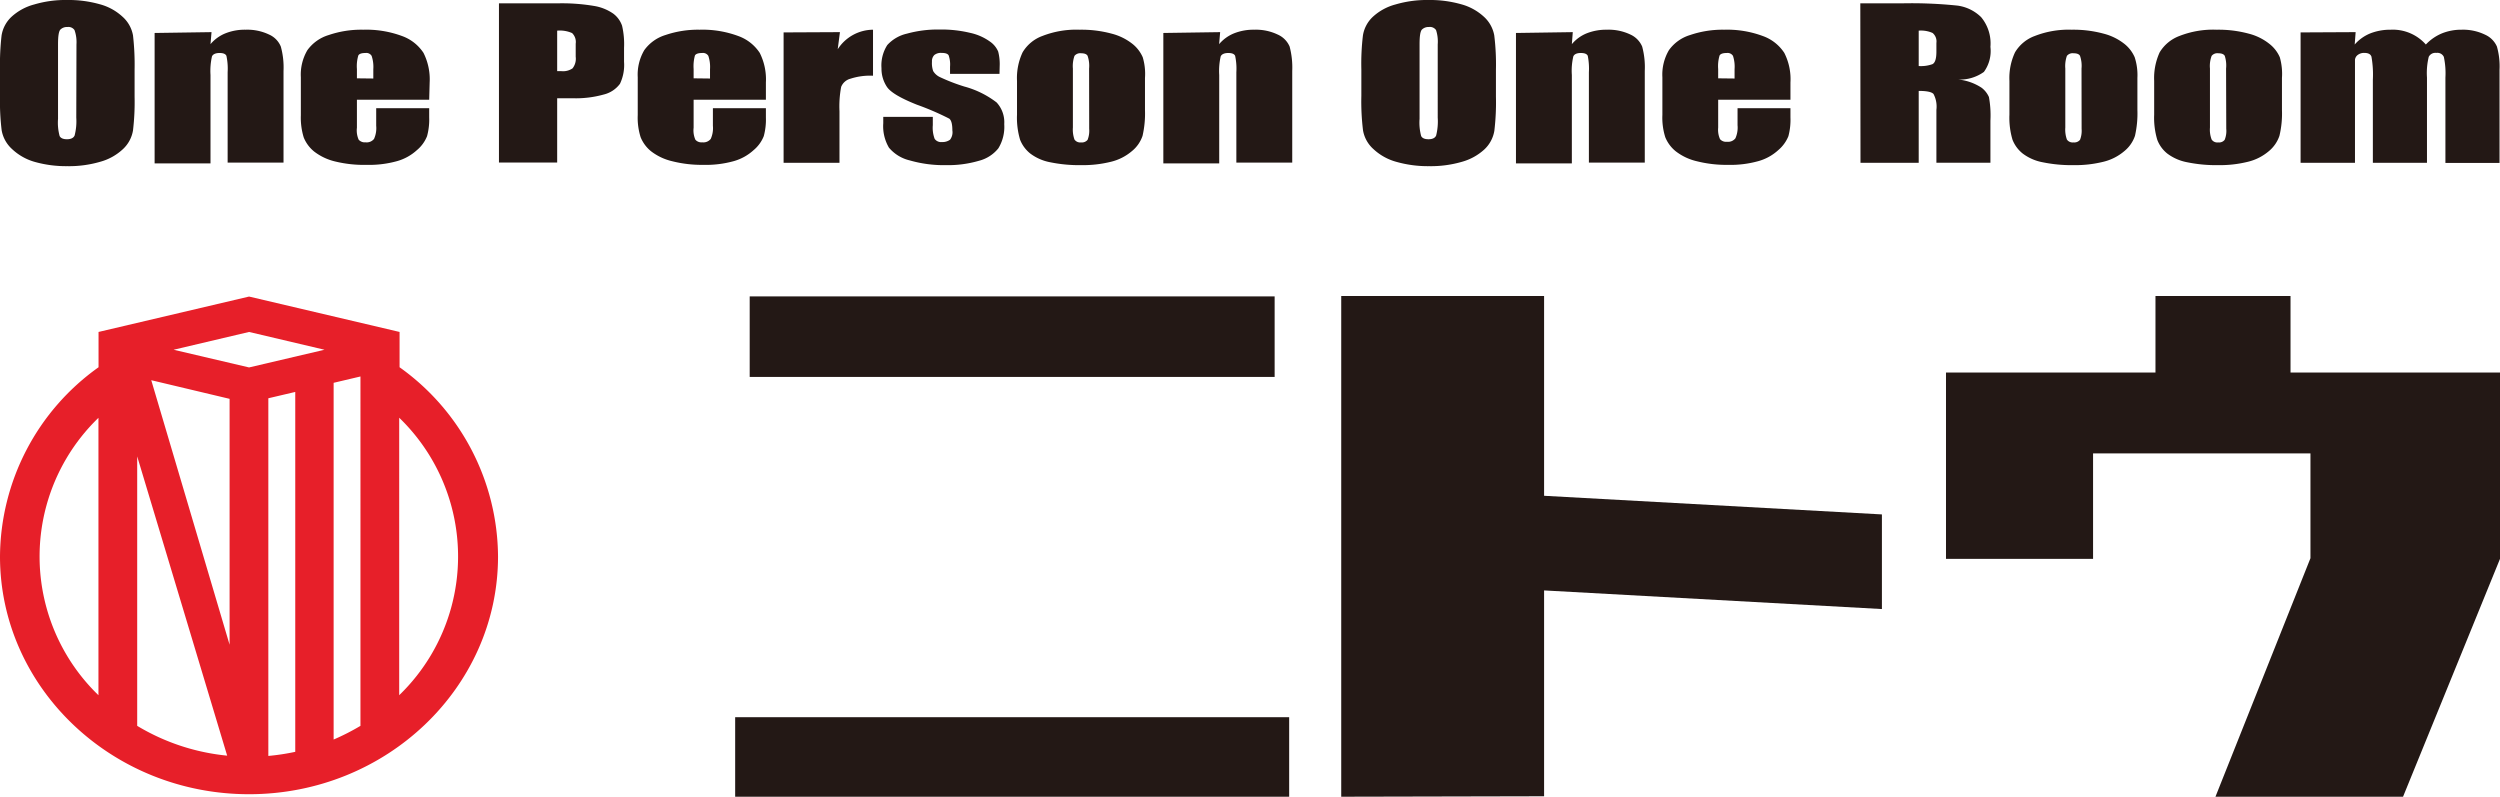
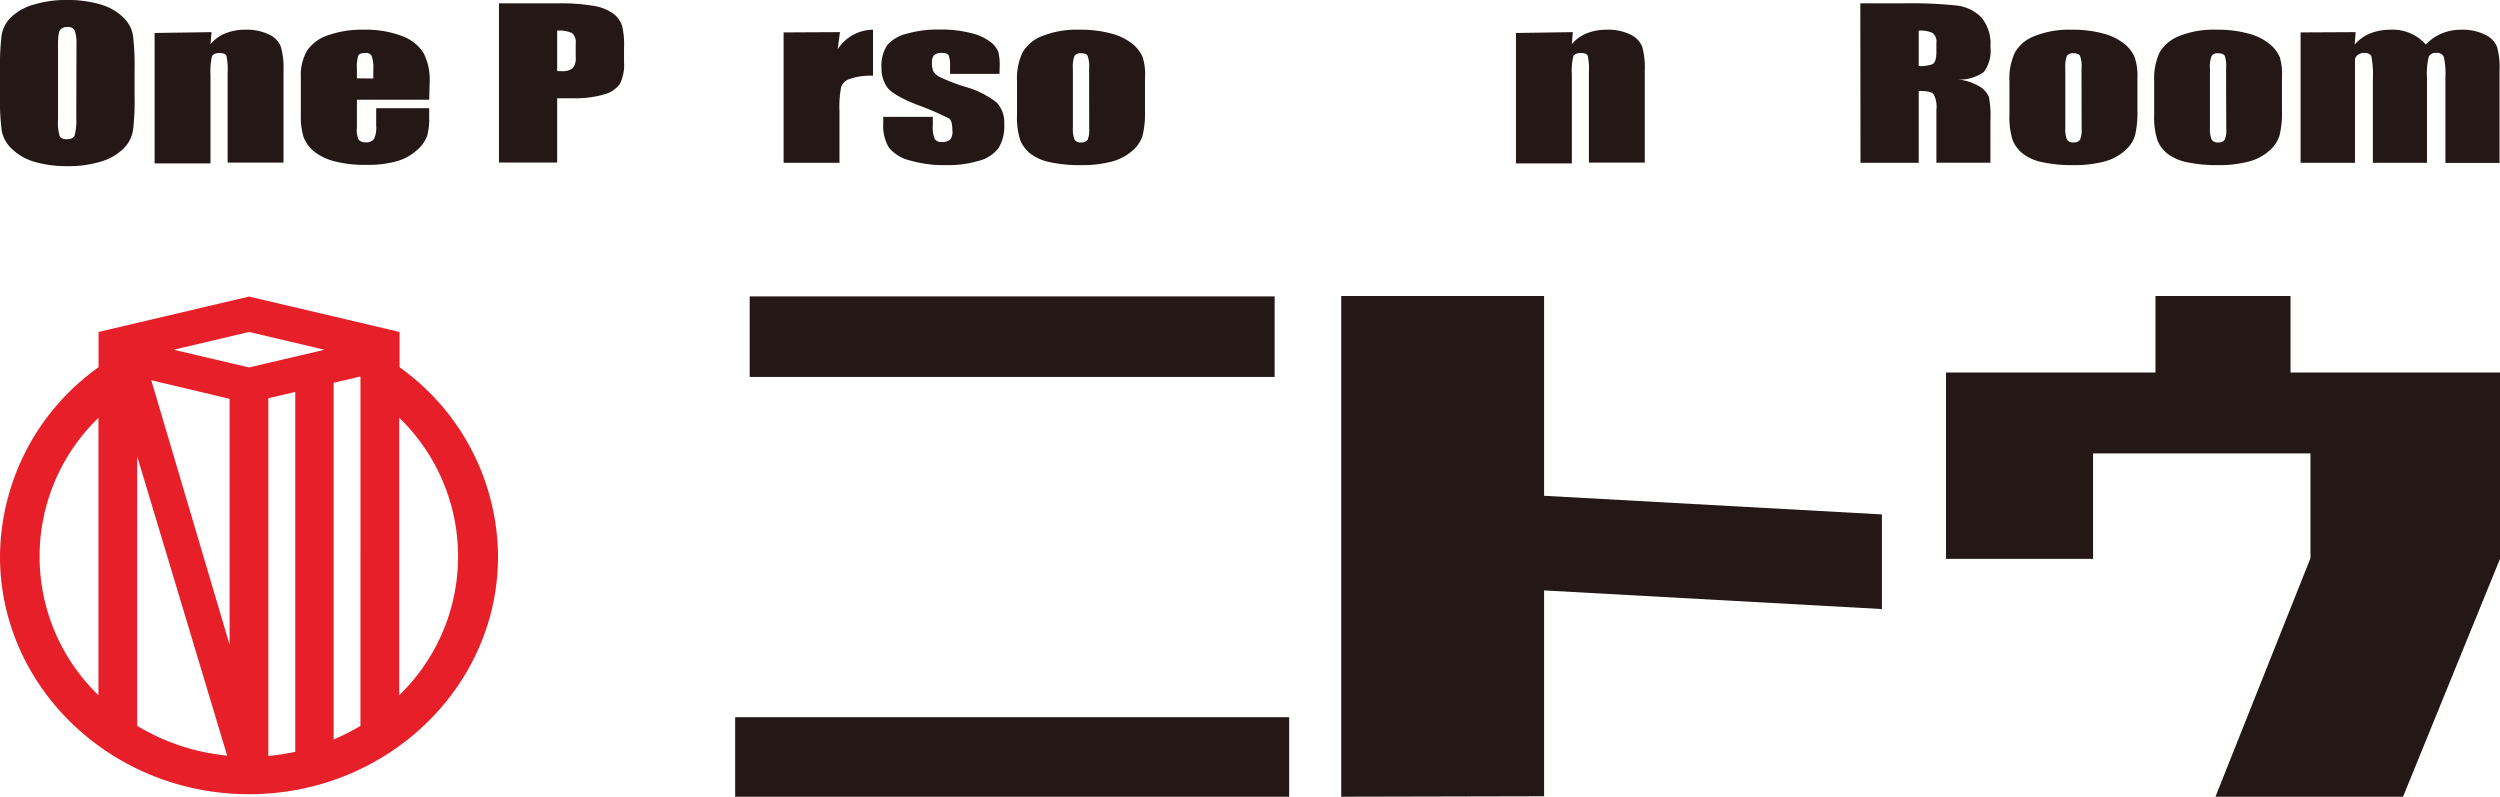
<svg xmlns="http://www.w3.org/2000/svg" viewBox="0 0 268.41 85.54">
  <defs>
    <style>.cls-1{fill:#231815;}.cls-2{fill:#e71f29;}</style>
  </defs>
  <g id="レイヤー_2" data-name="レイヤー 2">
    <g id="レイヤー_1-2" data-name="レイヤー 1">
      <path class="cls-1" d="M14.45,10.38A25.83,25.83,0,0,1,14.28,14a3.53,3.53,0,0,1-1.07,2,5.82,5.82,0,0,1-2.42,1.36,11.93,11.93,0,0,1-3.56.48,12.37,12.37,0,0,1-3.47-.45A5.87,5.87,0,0,1,1.29,16a3.54,3.54,0,0,1-1.11-2A25.51,25.51,0,0,1,0,10.38V7.45A27.3,27.3,0,0,1,.17,3.8a3.49,3.49,0,0,1,1.07-2A5.81,5.81,0,0,1,3.67.48,11.84,11.84,0,0,1,7.23,0a12.29,12.29,0,0,1,3.46.45A5.81,5.81,0,0,1,13.16,1.8a3.51,3.51,0,0,1,1.12,2,27.67,27.67,0,0,1,.17,3.7ZM8.21,4.76A3.89,3.89,0,0,0,8,3.23a.79.79,0,0,0-.76-.33,1,1,0,0,0-.75.27c-.18.18-.26.71-.26,1.59v8a5.5,5.5,0,0,0,.17,1.84c.11.23.38.35.79.35s.7-.13.82-.4a6.09,6.09,0,0,0,.18-1.92Z" />
      <path class="cls-1" d="M22.71,3.45,22.6,4.74a4.1,4.1,0,0,1,1.6-1.16,5.6,5.6,0,0,1,2.17-.39,5.42,5.42,0,0,1,2.52.52A2.41,2.41,0,0,1,30.15,5a8.44,8.44,0,0,1,.29,2.62v9.84h-6V7.76A6.58,6.58,0,0,0,24.31,6c-.09-.21-.34-.31-.74-.31s-.7.12-.81.36a7.06,7.06,0,0,0-.16,2v9.49h-6v-14Z" />
      <path class="cls-1" d="M46.08,10.71H38.32v3A2.46,2.46,0,0,0,38.51,15a.87.87,0,0,0,.74.28,1,1,0,0,0,.91-.37,2.83,2.83,0,0,0,.23-1.41V11.62h5.69v1a6.76,6.76,0,0,1-.23,2,3.74,3.74,0,0,1-1.08,1.49,5.3,5.3,0,0,1-2.14,1.19,11.15,11.15,0,0,1-3.26.4A13,13,0,0,1,36,17.34a5.93,5.93,0,0,1-2.27-1.07,3.75,3.75,0,0,1-1.12-1.51,7.2,7.2,0,0,1-.31-2.38V8.29a5.18,5.18,0,0,1,.7-2.9A4.37,4.37,0,0,1,35.3,3.76,10.8,10.8,0,0,1,39,3.19a11.05,11.05,0,0,1,4.17.68,4.62,4.62,0,0,1,2.3,1.81,6.32,6.32,0,0,1,.66,3.17Zm-6-2.28v-1A3.72,3.72,0,0,0,39.9,6a.66.66,0,0,0-.66-.31c-.42,0-.68.09-.77.27a4,4,0,0,0-.15,1.45v1Z" />
      <path class="cls-1" d="M53.57.36h6.29a20.65,20.65,0,0,1,3.93.28,5,5,0,0,1,2.06.83,2.72,2.72,0,0,1,.94,1.3A8.69,8.69,0,0,1,67,5.15V6.64A4.69,4.69,0,0,1,66.56,9a3.08,3.08,0,0,1-1.75,1.15,11.14,11.14,0,0,1-3.31.4H59.82v6.9H53.57Zm6.25,2.93V7.64h.46a1.8,1.8,0,0,0,1.19-.3,1.67,1.67,0,0,0,.34-1.25V4.69a1.32,1.32,0,0,0-.39-1.14A3.25,3.25,0,0,0,59.82,3.29Z" />
-       <path class="cls-1" d="M82.23,10.71H74.47v3A2.46,2.46,0,0,0,74.66,15a.85.85,0,0,0,.74.28,1,1,0,0,0,.91-.37,2.83,2.83,0,0,0,.23-1.41V11.62h5.69v1a6.76,6.76,0,0,1-.23,2,3.74,3.74,0,0,1-1.08,1.49,5.3,5.3,0,0,1-2.14,1.19,11.15,11.15,0,0,1-3.26.4,13,13,0,0,1-3.35-.39,5.93,5.93,0,0,1-2.27-1.07,3.75,3.75,0,0,1-1.12-1.51,6.94,6.94,0,0,1-.31-2.38V8.29a5.18,5.18,0,0,1,.7-2.9,4.37,4.37,0,0,1,2.28-1.63,10.8,10.8,0,0,1,3.65-.57,11.05,11.05,0,0,1,4.17.68,4.62,4.62,0,0,1,2.3,1.81,6.32,6.32,0,0,1,.66,3.17Zm-6-2.28v-1A3.72,3.72,0,0,0,76.05,6a.67.67,0,0,0-.66-.31q-.63,0-.78.27a4.35,4.35,0,0,0-.14,1.45v1Z" />
      <path class="cls-1" d="M90.18,3.45l-.24,1.84a4.55,4.55,0,0,1,3.79-2.1V8.13a6.81,6.81,0,0,0-2.42.32,1.47,1.47,0,0,0-1,.88,11.29,11.29,0,0,0-.18,2.61v5.54h-6v-14Z" />
      <path class="cls-1" d="M107.31,7.93H102V7.17a3,3,0,0,0-.15-1.23c-.11-.18-.36-.26-.78-.26a1.11,1.11,0,0,0-.76.23.94.94,0,0,0-.25.72,2.53,2.53,0,0,0,.13,1,1.67,1.67,0,0,0,.75.66,19.78,19.78,0,0,0,2.59,1A9.94,9.94,0,0,1,107,11a3.13,3.13,0,0,1,.82,2.33,4.42,4.42,0,0,1-.63,2.59,3.91,3.91,0,0,1-2.08,1.34,11.74,11.74,0,0,1-3.53.47,13.2,13.2,0,0,1-3.91-.51,4.15,4.15,0,0,1-2.23-1.37,4.55,4.55,0,0,1-.61-2.62v-.68h5.32v.89a3.34,3.34,0,0,0,.2,1.47.84.84,0,0,0,.79.34A1.36,1.36,0,0,0,102,15a1.3,1.3,0,0,0,.25-1q0-1-.33-1.26a29.34,29.34,0,0,0-3.48-1.5c-1.76-.7-2.84-1.34-3.22-1.92a3.52,3.52,0,0,1-.58-2,4.06,4.06,0,0,1,.62-2.48,4.06,4.06,0,0,1,2.12-1.23,12.38,12.38,0,0,1,3.46-.44,13.24,13.24,0,0,1,3.33.36,5.7,5.7,0,0,1,2.11.93,2.47,2.47,0,0,1,.89,1.08,5.39,5.39,0,0,1,.16,1.56Z" />
      <path class="cls-1" d="M122.93,8.37v3.44a10.78,10.78,0,0,1-.26,2.77,3.59,3.59,0,0,1-1.15,1.65,5.43,5.43,0,0,1-2.25,1.14,12.41,12.41,0,0,1-3.15.36,15.47,15.47,0,0,1-3.37-.31,5.12,5.12,0,0,1-2.14-.94A3.55,3.55,0,0,1,109.52,15a8.25,8.25,0,0,1-.33-2.69V8.68a6.49,6.49,0,0,1,.6-3.06,4.12,4.12,0,0,1,2.13-1.76,10,10,0,0,1,4-.67,12.42,12.42,0,0,1,3.46.43,6,6,0,0,1,2.24,1.12,3.75,3.75,0,0,1,1.07,1.41A6.25,6.25,0,0,1,122.93,8.37Zm-6-1A3.3,3.3,0,0,0,116.77,6c-.1-.19-.34-.28-.69-.28a.79.79,0,0,0-.72.28,3.3,3.3,0,0,0-.17,1.36v6.33a3.16,3.16,0,0,0,.17,1.29.74.74,0,0,0,.7.31.79.79,0,0,0,.71-.28,2.67,2.67,0,0,0,.17-1.18Z" />
-       <path class="cls-1" d="M131,3.45l-.11,1.29a4.1,4.1,0,0,1,1.6-1.16,5.64,5.64,0,0,1,2.17-.39,5.42,5.42,0,0,1,2.52.52A2.47,2.47,0,0,1,138.46,5a8.85,8.85,0,0,1,.28,2.62v9.84h-6V7.76A6.58,6.58,0,0,0,132.61,6c-.09-.21-.34-.31-.74-.31s-.7.12-.81.36a7.06,7.06,0,0,0-.16,2v9.49h-6v-14Z" />
-       <path class="cls-1" d="M160.61,10.38a25.83,25.83,0,0,1-.17,3.66,3.53,3.53,0,0,1-1.07,2A5.88,5.88,0,0,1,157,17.36a11.93,11.93,0,0,1-3.56.48,12.32,12.32,0,0,1-3.47-.45A5.87,5.87,0,0,1,147.45,16a3.48,3.48,0,0,1-1.11-2,25.51,25.51,0,0,1-.18-3.7V7.45a25.67,25.67,0,0,1,.17-3.65,3.49,3.49,0,0,1,1.07-2A5.77,5.77,0,0,1,149.82.48,12,12,0,0,1,153.39,0a12.29,12.29,0,0,1,3.46.45,5.87,5.87,0,0,1,2.47,1.35,3.55,3.55,0,0,1,1.11,2,25.61,25.61,0,0,1,.18,3.7Zm-6.25-5.62a4,4,0,0,0-.18-1.53.8.8,0,0,0-.77-.33,1,1,0,0,0-.74.27c-.18.18-.26.71-.26,1.59v8a5.5,5.5,0,0,0,.17,1.84c.11.23.37.35.79.35s.7-.13.82-.4a6.21,6.21,0,0,0,.17-1.92Z" />
      <path class="cls-1" d="M168.86,3.45l-.1,1.29a4.07,4.07,0,0,1,1.59-1.16,5.69,5.69,0,0,1,2.18-.39,5.42,5.42,0,0,1,2.52.52A2.49,2.49,0,0,1,176.31,5a8.52,8.52,0,0,1,.28,2.62v9.84h-6V7.76A7.06,7.06,0,0,0,170.47,6c-.09-.21-.34-.31-.75-.31s-.69.12-.8.36a6.66,6.66,0,0,0-.16,2v9.49h-6v-14Z" />
-       <path class="cls-1" d="M192.23,10.71h-7.76v3a2.43,2.43,0,0,0,.2,1.23.85.85,0,0,0,.74.28,1,1,0,0,0,.91-.37,2.83,2.83,0,0,0,.23-1.41V11.62h5.68v1a6.82,6.82,0,0,1-.22,2,3.84,3.84,0,0,1-1.08,1.49,5.27,5.27,0,0,1-2.15,1.19,11.08,11.08,0,0,1-3.25.4,13,13,0,0,1-3.36-.39,5.88,5.88,0,0,1-2.26-1.07,3.75,3.75,0,0,1-1.12-1.51,6.94,6.94,0,0,1-.31-2.38V8.29a5.18,5.18,0,0,1,.7-2.9,4.33,4.33,0,0,1,2.28-1.63,10.8,10.8,0,0,1,3.65-.57,11,11,0,0,1,4.16.68,4.58,4.58,0,0,1,2.3,1.81,6.21,6.21,0,0,1,.66,3.17Zm-6-2.28v-1A3.72,3.72,0,0,0,186.06,6a.68.68,0,0,0-.67-.31c-.41,0-.67.09-.77.27a4,4,0,0,0-.15,1.45v1Z" />
      <path class="cls-1" d="M199.73.36h4.42a47.87,47.87,0,0,1,6,.24,4.46,4.46,0,0,1,2.55,1.24,4.4,4.4,0,0,1,1,3.19,3.81,3.81,0,0,1-.7,2.69,4.4,4.4,0,0,1-2.74.82,5.55,5.55,0,0,1,2.49.88,2.54,2.54,0,0,1,.79,1,10.93,10.93,0,0,1,.16,2.53v4.52h-5.8V11.79a2.89,2.89,0,0,0-.31-1.7q-.3-.33-1.59-.33v7.72h-6.25ZM206,3.29v3.8a3.64,3.64,0,0,0,1.47-.2c.29-.14.43-.59.43-1.34V4.61a1.18,1.18,0,0,0-.41-1.07A3.06,3.06,0,0,0,206,3.29Z" />
      <path class="cls-1" d="M229.48,8.37v3.44a10.78,10.78,0,0,1-.26,2.77,3.59,3.59,0,0,1-1.15,1.65,5.43,5.43,0,0,1-2.25,1.14,12.41,12.41,0,0,1-3.15.36,15.47,15.47,0,0,1-3.37-.31,5.12,5.12,0,0,1-2.14-.94A3.55,3.55,0,0,1,216.07,15a8.25,8.25,0,0,1-.33-2.69V8.68a6.49,6.49,0,0,1,.6-3.06,4.12,4.12,0,0,1,2.13-1.76,10,10,0,0,1,3.95-.67,12.42,12.42,0,0,1,3.46.43,6,6,0,0,1,2.24,1.12,3.75,3.75,0,0,1,1.07,1.41A6.25,6.25,0,0,1,229.48,8.37Zm-6-1A3.3,3.3,0,0,0,223.32,6c-.1-.19-.34-.28-.69-.28a.79.79,0,0,0-.72.28,3.3,3.3,0,0,0-.17,1.36v6.33a3.16,3.16,0,0,0,.17,1.29.74.74,0,0,0,.7.31.79.79,0,0,0,.71-.28,2.67,2.67,0,0,0,.17-1.18Z" />
-       <path class="cls-1" d="M245,8.37v3.44a10.25,10.25,0,0,1-.27,2.77,3.64,3.64,0,0,1-1.14,1.65,5.43,5.43,0,0,1-2.25,1.14,12.41,12.41,0,0,1-3.15.36,15.41,15.41,0,0,1-3.37-.31,5.12,5.12,0,0,1-2.14-.94A3.46,3.46,0,0,1,231.61,15a8.25,8.25,0,0,1-.33-2.69V8.68a6.63,6.63,0,0,1,.59-3.06A4.19,4.19,0,0,1,234,3.86a9.91,9.91,0,0,1,4-.67,12.47,12.47,0,0,1,3.46.43,5.88,5.88,0,0,1,2.23,1.12,3.68,3.68,0,0,1,1.08,1.41A6.49,6.49,0,0,1,245,8.37Zm-6-1A3.37,3.37,0,0,0,238.86,6c-.11-.19-.34-.28-.7-.28a.78.78,0,0,0-.71.28,3.08,3.08,0,0,0-.18,1.36v6.33a2.94,2.94,0,0,0,.18,1.29.73.73,0,0,0,.7.31.76.76,0,0,0,.7-.28,2.52,2.52,0,0,0,.17-1.18Z" />
+       <path class="cls-1" d="M245,8.37v3.44a10.25,10.25,0,0,1-.27,2.77,3.64,3.64,0,0,1-1.14,1.65,5.43,5.43,0,0,1-2.25,1.14,12.41,12.41,0,0,1-3.15.36,15.41,15.41,0,0,1-3.37-.31,5.12,5.12,0,0,1-2.14-.94A3.46,3.46,0,0,1,231.61,15a8.25,8.25,0,0,1-.33-2.69V8.68a6.63,6.63,0,0,1,.59-3.06A4.19,4.19,0,0,1,234,3.86a9.91,9.91,0,0,1,4-.67,12.47,12.47,0,0,1,3.46.43,5.88,5.88,0,0,1,2.23,1.12,3.68,3.68,0,0,1,1.08,1.41A6.49,6.49,0,0,1,245,8.37Zm-6-1A3.37,3.37,0,0,0,238.86,6c-.11-.19-.34-.28-.7-.28a.78.78,0,0,0-.71.28,3.08,3.08,0,0,0-.18,1.36v6.33a2.94,2.94,0,0,0,.18,1.29.73.73,0,0,0,.7.31.76.76,0,0,0,.7-.28,2.52,2.52,0,0,0,.17-1.18" />
      <path class="cls-1" d="M252.91,3.45l-.1,1.33a4.43,4.43,0,0,1,1.66-1.19,5.87,5.87,0,0,1,2.2-.4,4.74,4.74,0,0,1,3.78,1.59,5,5,0,0,1,1.71-1.19,5.51,5.51,0,0,1,2.11-.4,5.42,5.42,0,0,1,2.53.53A2.51,2.51,0,0,1,268.08,5a7.82,7.82,0,0,1,.28,2.49v10h-5.81V8.33a8.36,8.36,0,0,0-.17-2.22.76.76,0,0,0-.8-.43.8.8,0,0,0-.82.42,7.35,7.35,0,0,0-.19,2.23v9.15h-5.81V8.56a11,11,0,0,0-.15-2.47c-.09-.28-.35-.41-.78-.41a1.12,1.12,0,0,0-.68.21.74.74,0,0,0-.31.53c0,.21,0,.65,0,1.33v9.73H247v-14Z" />
      <path class="cls-1" d="M78.93,77h59.48v8.58H78.93Zm1.56-45.18h56.36v8.65H80.49Z" />
      <path class="cls-1" d="M144,85.54V31.78h21.78V53.23l36.27,2V65.39l-36.27-2v22.1Z" />
      <path class="cls-1" d="M231.42,40V31.78h14.5V40h22.49v20L258,85.54H237.86l10.2-25.61V48.68H224.72V60H208.93V40Z" />
      <path class="cls-2" d="M42.9,39.43V35.64h0l-16.16-3.8v3.8l8.1,1.91-8.1,1.9h0l-8.1-1.9,8.1-1.91v-3.8l-16.16,3.8h0v3.79h0A25.12,25.12,0,0,0,0,59.74C0,73.82,12,85.27,26.74,85.27S53.47,73.82,53.47,59.74A25.12,25.12,0,0,0,42.9,39.43M10.57,74.64a20.7,20.7,0,0,1,0-29.78Zm4.16,3.25V49l9.66,32.13a23.07,23.07,0,0,1-9.66-3.2m9.92-8.71-8.41-28.4,8.41,2Zm7.05,11.5a24.52,24.52,0,0,1-2.89.44V42.76l2.89-.68Zm7-2.79a24.35,24.35,0,0,1-2.88,1.47V41.1l2.88-.68Zm4.16-3.25V44.85a20.71,20.71,0,0,1,0,29.79" />
    </g>
  </g>
</svg>